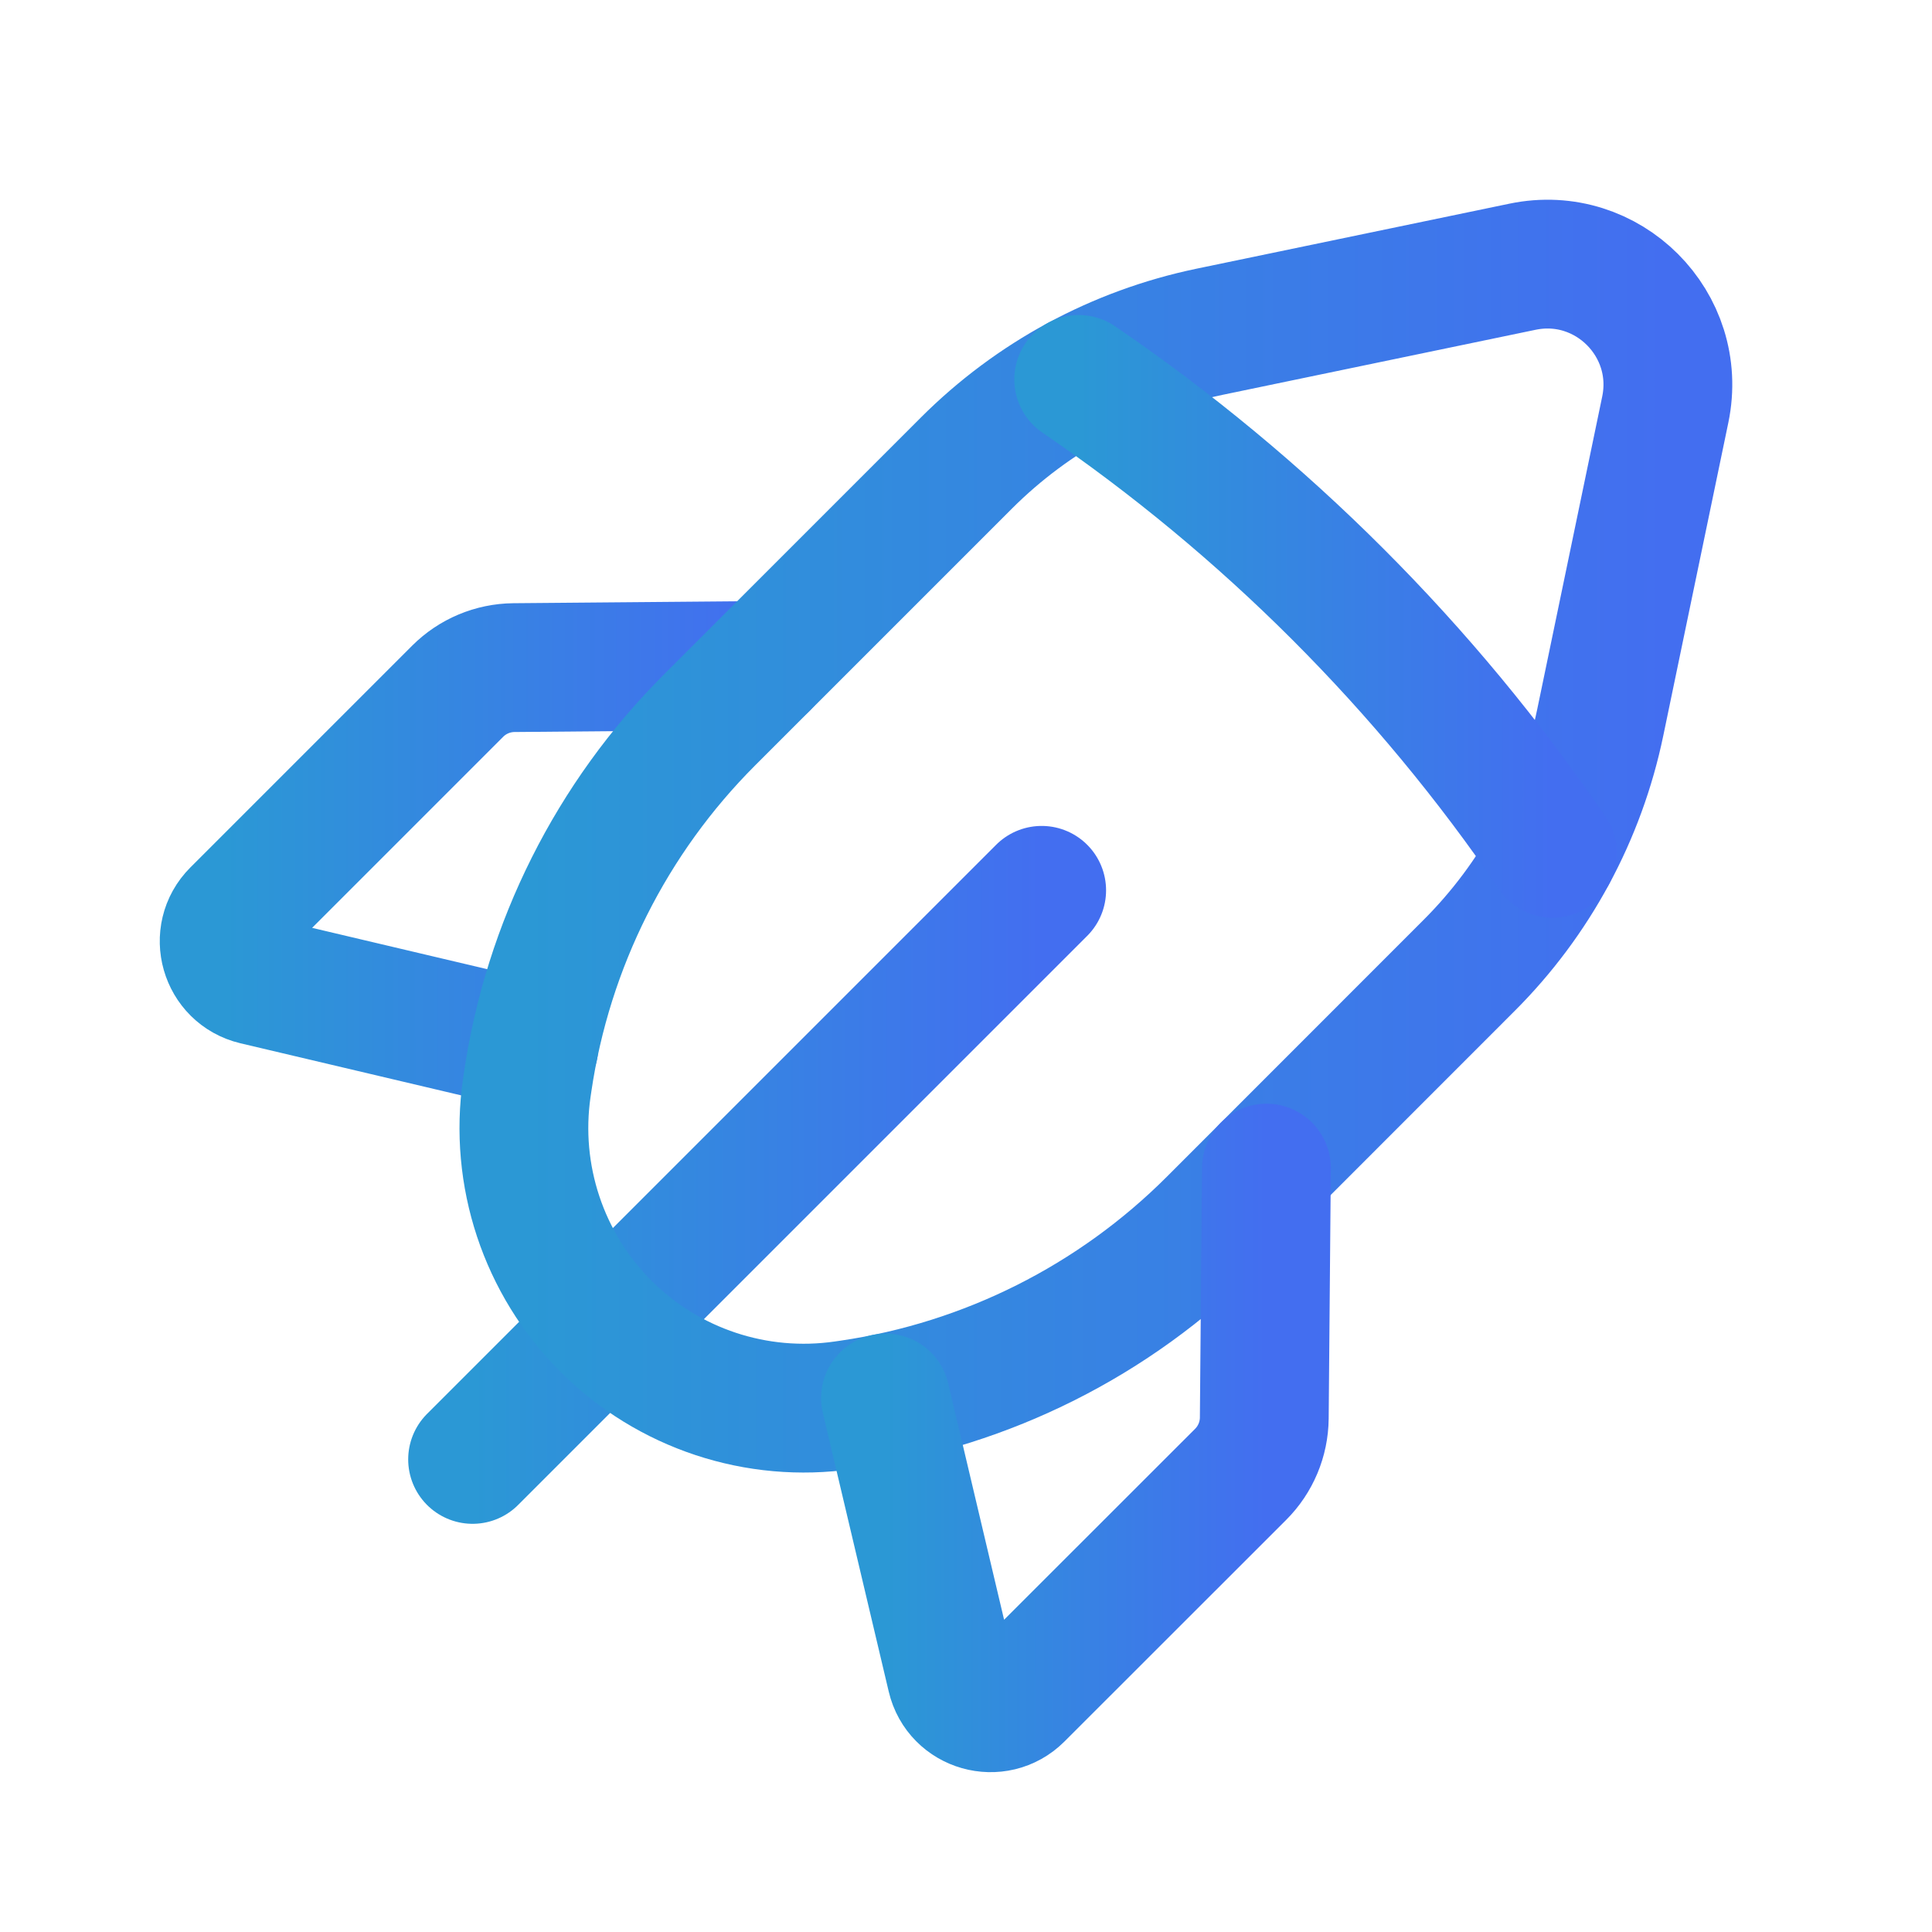
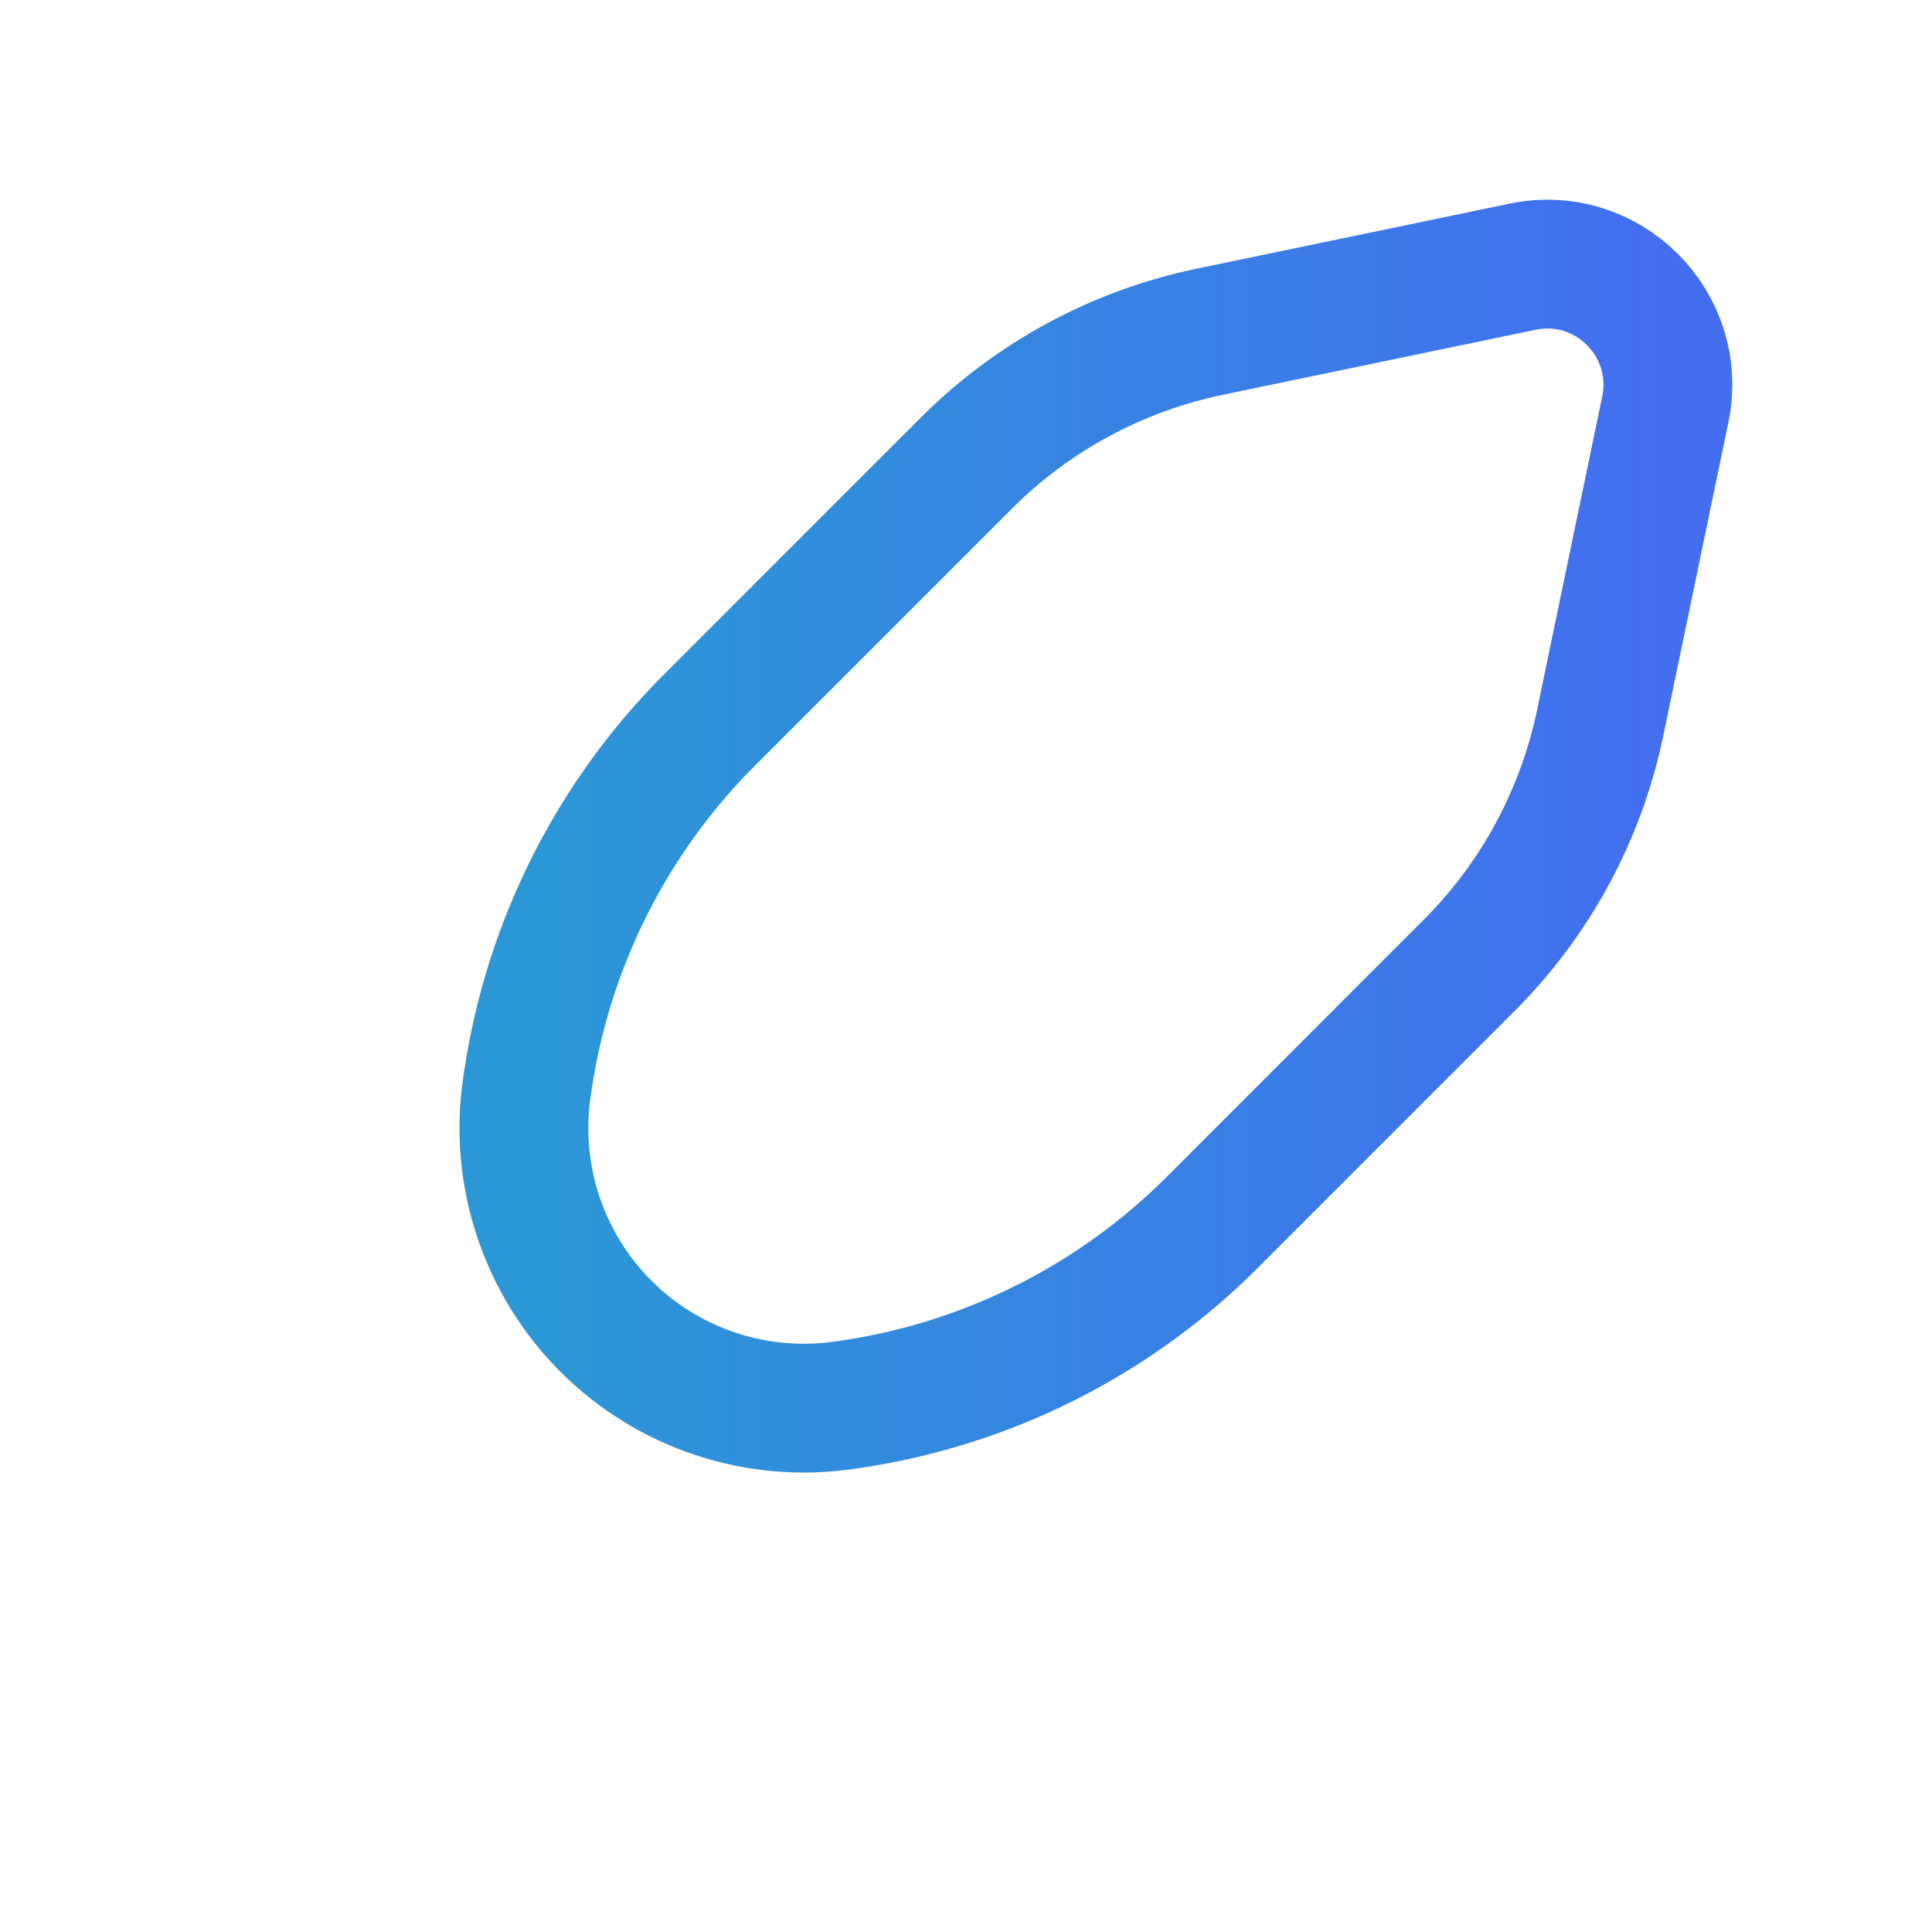
<svg xmlns="http://www.w3.org/2000/svg" width="18" height="18" viewBox="0 0 18 18" fill="none">
-   <path d="M9.705 8.295L4.403 13.597" stroke="url(#paint0_linear_3406_23314)" stroke-width="1.2" stroke-linecap="round" stroke-linejoin="round" />
-   <path d="M4.975 9.749L2.378 9.136C2.092 9.068 1.991 8.713 2.198 8.506L4.264 6.44C4.403 6.301 4.591 6.222 4.788 6.22L7.117 6.2" stroke="url(#paint1_linear_3406_23314)" stroke-width="1.2" stroke-linecap="round" stroke-linejoin="round" />
  <path fill-rule="evenodd" clip-rule="evenodd" d="M14.909 6.732L15.515 3.816C15.68 3.022 14.978 2.32 14.185 2.485L11.269 3.091C10.41 3.27 9.623 3.695 9.003 4.315L6.611 6.707C5.698 7.62 5.104 8.803 4.916 10.081L4.908 10.135C4.79 10.95 5.063 11.773 5.645 12.356V12.356C6.227 12.938 7.05 13.211 7.865 13.092L7.92 13.084C9.197 12.897 10.381 12.302 11.294 11.389L13.685 8.997C14.306 8.378 14.731 7.59 14.909 6.732V6.732Z" stroke="url(#paint2_linear_3406_23314)" stroke-width="1.2" stroke-linecap="round" stroke-linejoin="round" />
-   <path d="M10.05 3.535C11.783 4.717 13.283 6.216 14.464 7.95" stroke="url(#paint3_linear_3406_23314)" stroke-width="1.2" stroke-linecap="round" stroke-linejoin="round" />
-   <path d="M8.25 13.025L8.864 15.622C8.931 15.908 9.286 16.008 9.493 15.801L11.559 13.736C11.698 13.597 11.777 13.409 11.779 13.212L11.799 10.883" stroke="url(#paint4_linear_3406_23314)" stroke-width="1.2" stroke-linecap="round" stroke-linejoin="round" />
  <defs>
    <linearGradient id="paint0_linear_3406_23314" x1="4.403" y1="10.946" x2="9.705" y2="10.946" gradientUnits="userSpaceOnUse">
      <stop stop-color="#2B98D5" />
      <stop offset="1" stop-color="#436EF0" />
    </linearGradient>
    <linearGradient id="paint1_linear_3406_23314" x1="2.089" y1="7.975" x2="7.117" y2="7.975" gradientUnits="userSpaceOnUse">
      <stop stop-color="#2B98D5" />
      <stop offset="1" stop-color="#436EF0" />
    </linearGradient>
    <linearGradient id="paint2_linear_3406_23314" x1="4.881" y1="7.79" x2="15.54" y2="7.79" gradientUnits="userSpaceOnUse">
      <stop stop-color="#2B98D5" />
      <stop offset="1" stop-color="#436EF0" />
    </linearGradient>
    <linearGradient id="paint3_linear_3406_23314" x1="10.05" y1="5.742" x2="14.464" y2="5.742" gradientUnits="userSpaceOnUse">
      <stop stop-color="#2B98D5" />
      <stop offset="1" stop-color="#436EF0" />
    </linearGradient>
    <linearGradient id="paint4_linear_3406_23314" x1="8.25" y1="13.397" x2="11.799" y2="13.397" gradientUnits="userSpaceOnUse">
      <stop stop-color="#2B98D5" />
      <stop offset="1" stop-color="#436EF0" />
    </linearGradient>
  </defs>
</svg>